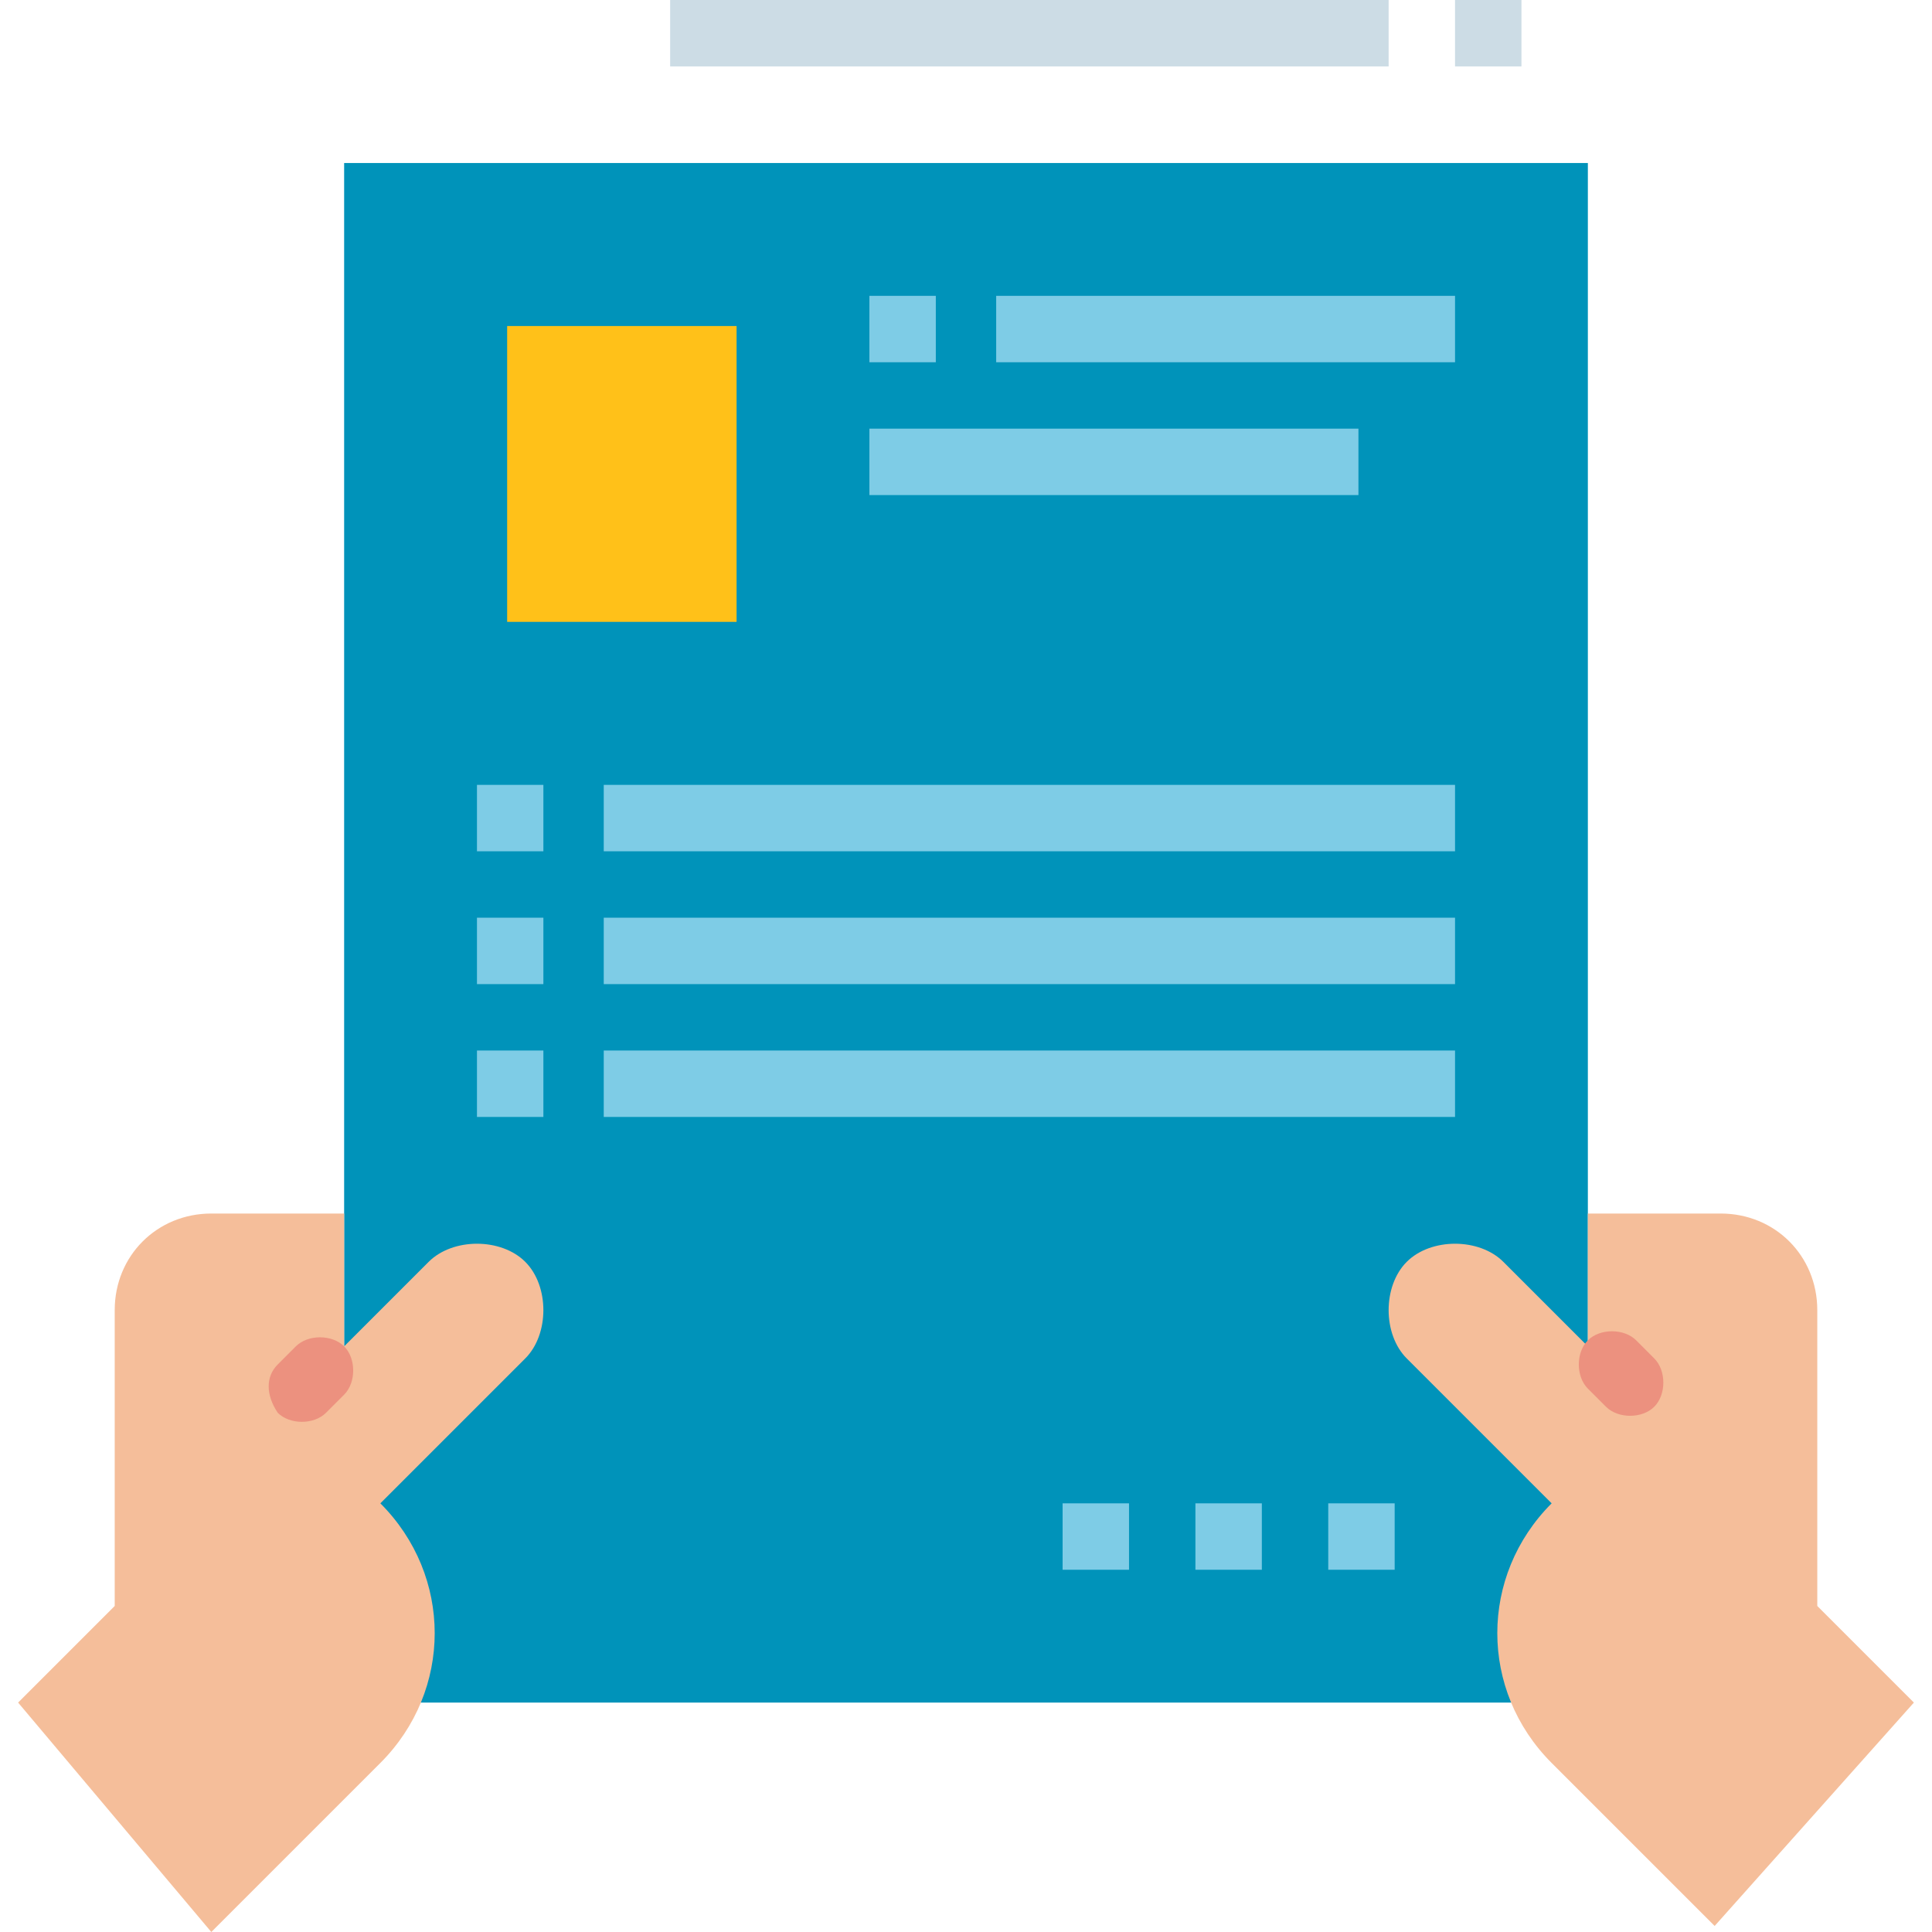
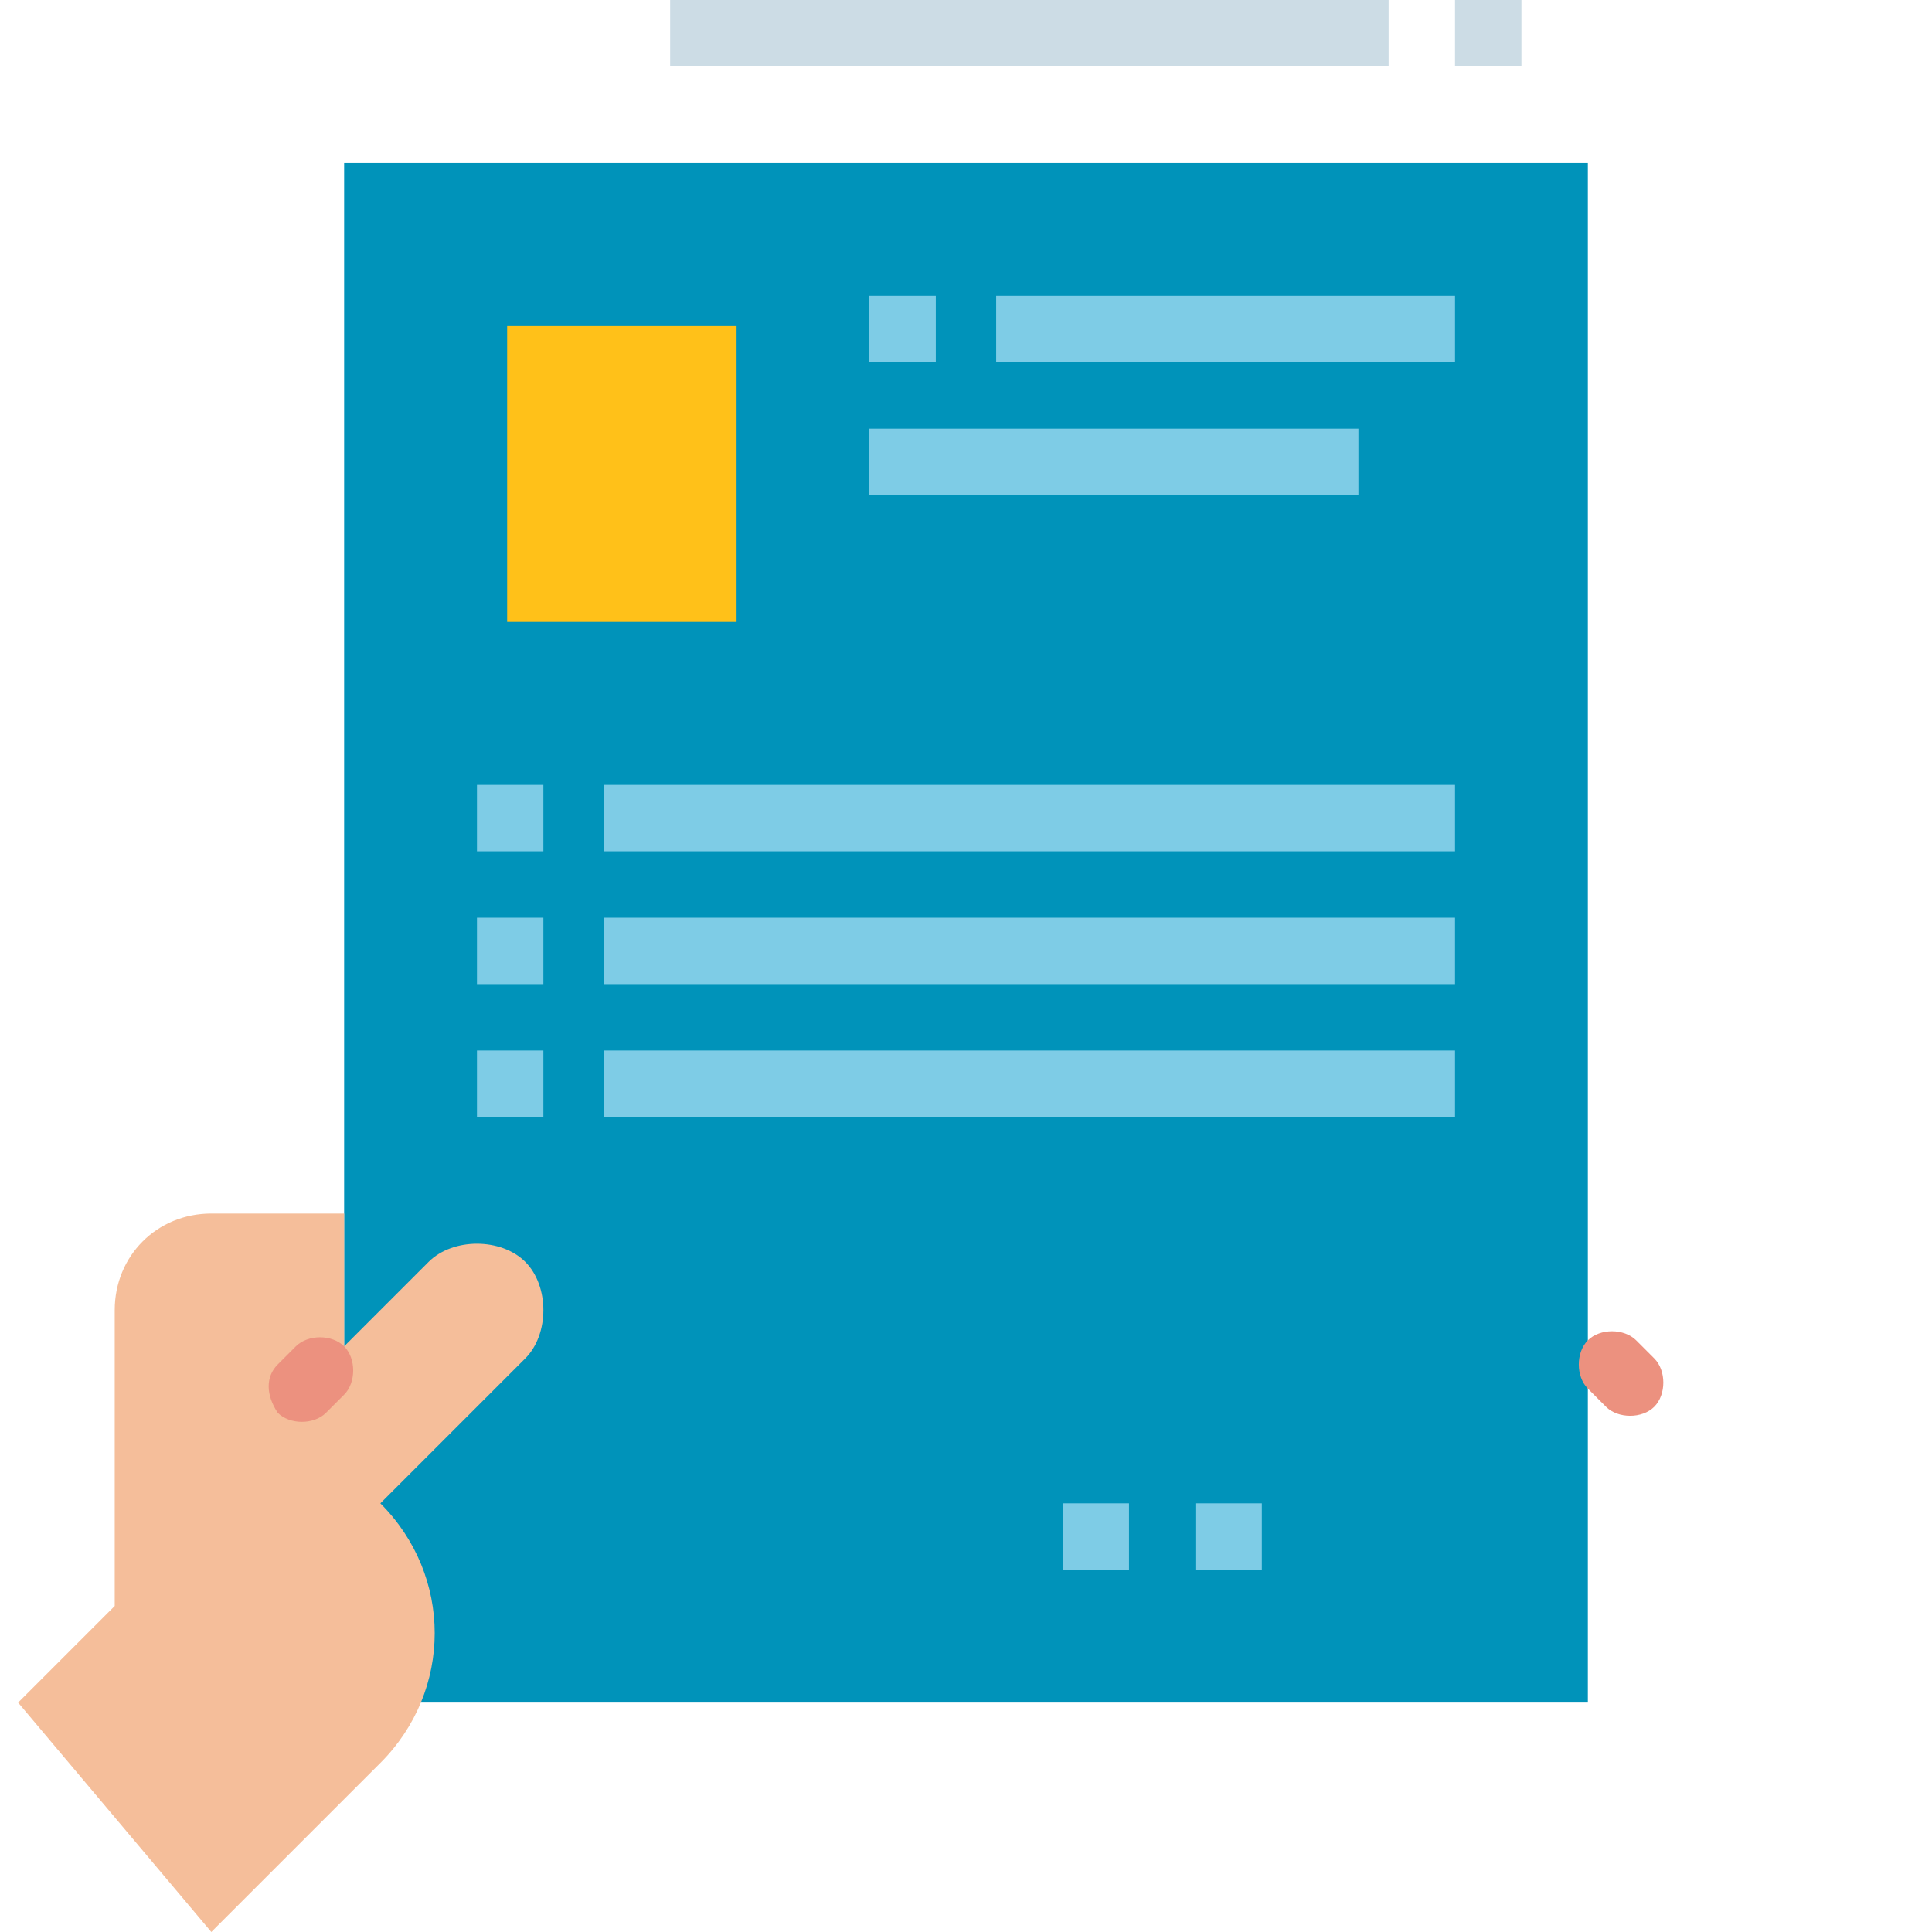
<svg xmlns="http://www.w3.org/2000/svg" version="1.1" id="Flat" x="0px" y="0px" viewBox="0 0 32 32" style="enable-background:new 0 0 32 32;" xml:space="preserve">
  <style type="text/css">
	.st0{fill:#0093BA;}
	.st1{fill:#F5BE9A;}
	.st2{fill:#CCDCE5;}
	.st3{fill:#FFC119;}
	.st4{fill:#7ECCE6;}
	.st5{fill:#EC917F;}
</style>
  <g>
    <path class="st0" d="M5.7,2.7h20.6v25.5H5.7V2.7z" />
-     <path class="st1" d="M31.7,28.2l-1.6-1.6v-4.9c0-0.9-0.7-1.6-1.6-1.6h-2.2v2.2l-1.4-1.4c-0.4-0.4-1.2-0.4-1.6,0   c-0.4,0.4-0.4,1.2,0,1.6l2.4,2.4c-1.2,1.2-1.2,3.1,0,4.3l2.7,2.7L31.7,28.2z" />
    <path class="st2" d="M11.1,0h11.9v1.1H11.1V0z" />
    <path class="st2" d="M24.1,0h1.1v1.1h-1.1V0z" />
    <path class="st3" d="M8.4,5.4h3.8v4.9H8.4V5.4z" />
    <g>
      <path class="st4" d="M14.4,4.9h1.1V6h-1.1V4.9z" />
      <path class="st4" d="M16.5,4.9h7.6V6h-7.6V4.9z" />
      <path class="st4" d="M14.4,7.1h8.1v1.1h-8.1V7.1z" />
      <path class="st4" d="M7.9,13h1.1v1.1H7.9V13z" />
      <path class="st4" d="M10,13h14.1v1.1H10V13z" />
      <path class="st4" d="M7.9,15.2h1.1v1.1H7.9V15.2z" />
      <path class="st4" d="M10,15.2h14.1v1.1H10V15.2z" />
      <path class="st4" d="M7.9,17.4h1.1v1.1H7.9V17.4z" />
      <path class="st4" d="M10,17.4h14.1v1.1H10V17.4z" />
-       <path class="st4" d="M22,24.9h1.1V26H22V24.9z" />
      <path class="st4" d="M19.8,24.9h1.1V26h-1.1V24.9z" />
      <path class="st4" d="M17.6,24.9h1.1V26h-1.1V24.9z" />
    </g>
    <path class="st5" d="M26.3,22.2L26.3,22.2c0.2-0.2,0.6-0.2,0.8,0l0.3,0.3c0.2,0.2,0.2,0.6,0,0.8l0,0c-0.2,0.2-0.6,0.2-0.8,0   L26.3,23C26.1,22.8,26.1,22.4,26.3,22.2z" />
    <path class="st1" d="M0.3,28.2l1.6-1.6v-4.9c0-0.9,0.7-1.6,1.6-1.6h2.2v2.2l1.4-1.4c0.4-0.4,1.2-0.4,1.6,0c0.4,0.4,0.4,1.2,0,1.6   l-2.4,2.4c1.2,1.2,1.2,3.1,0,4.3L3.5,32L0.3,28.2z" />
    <path class="st5" d="M4.6,22.6l0.3-0.3c0.2-0.2,0.6-0.2,0.8,0l0,0c0.2,0.2,0.2,0.6,0,0.8l-0.3,0.3c-0.2,0.2-0.6,0.2-0.8,0l0,0   C4.4,23.1,4.4,22.8,4.6,22.6z" />
  </g>
</svg>